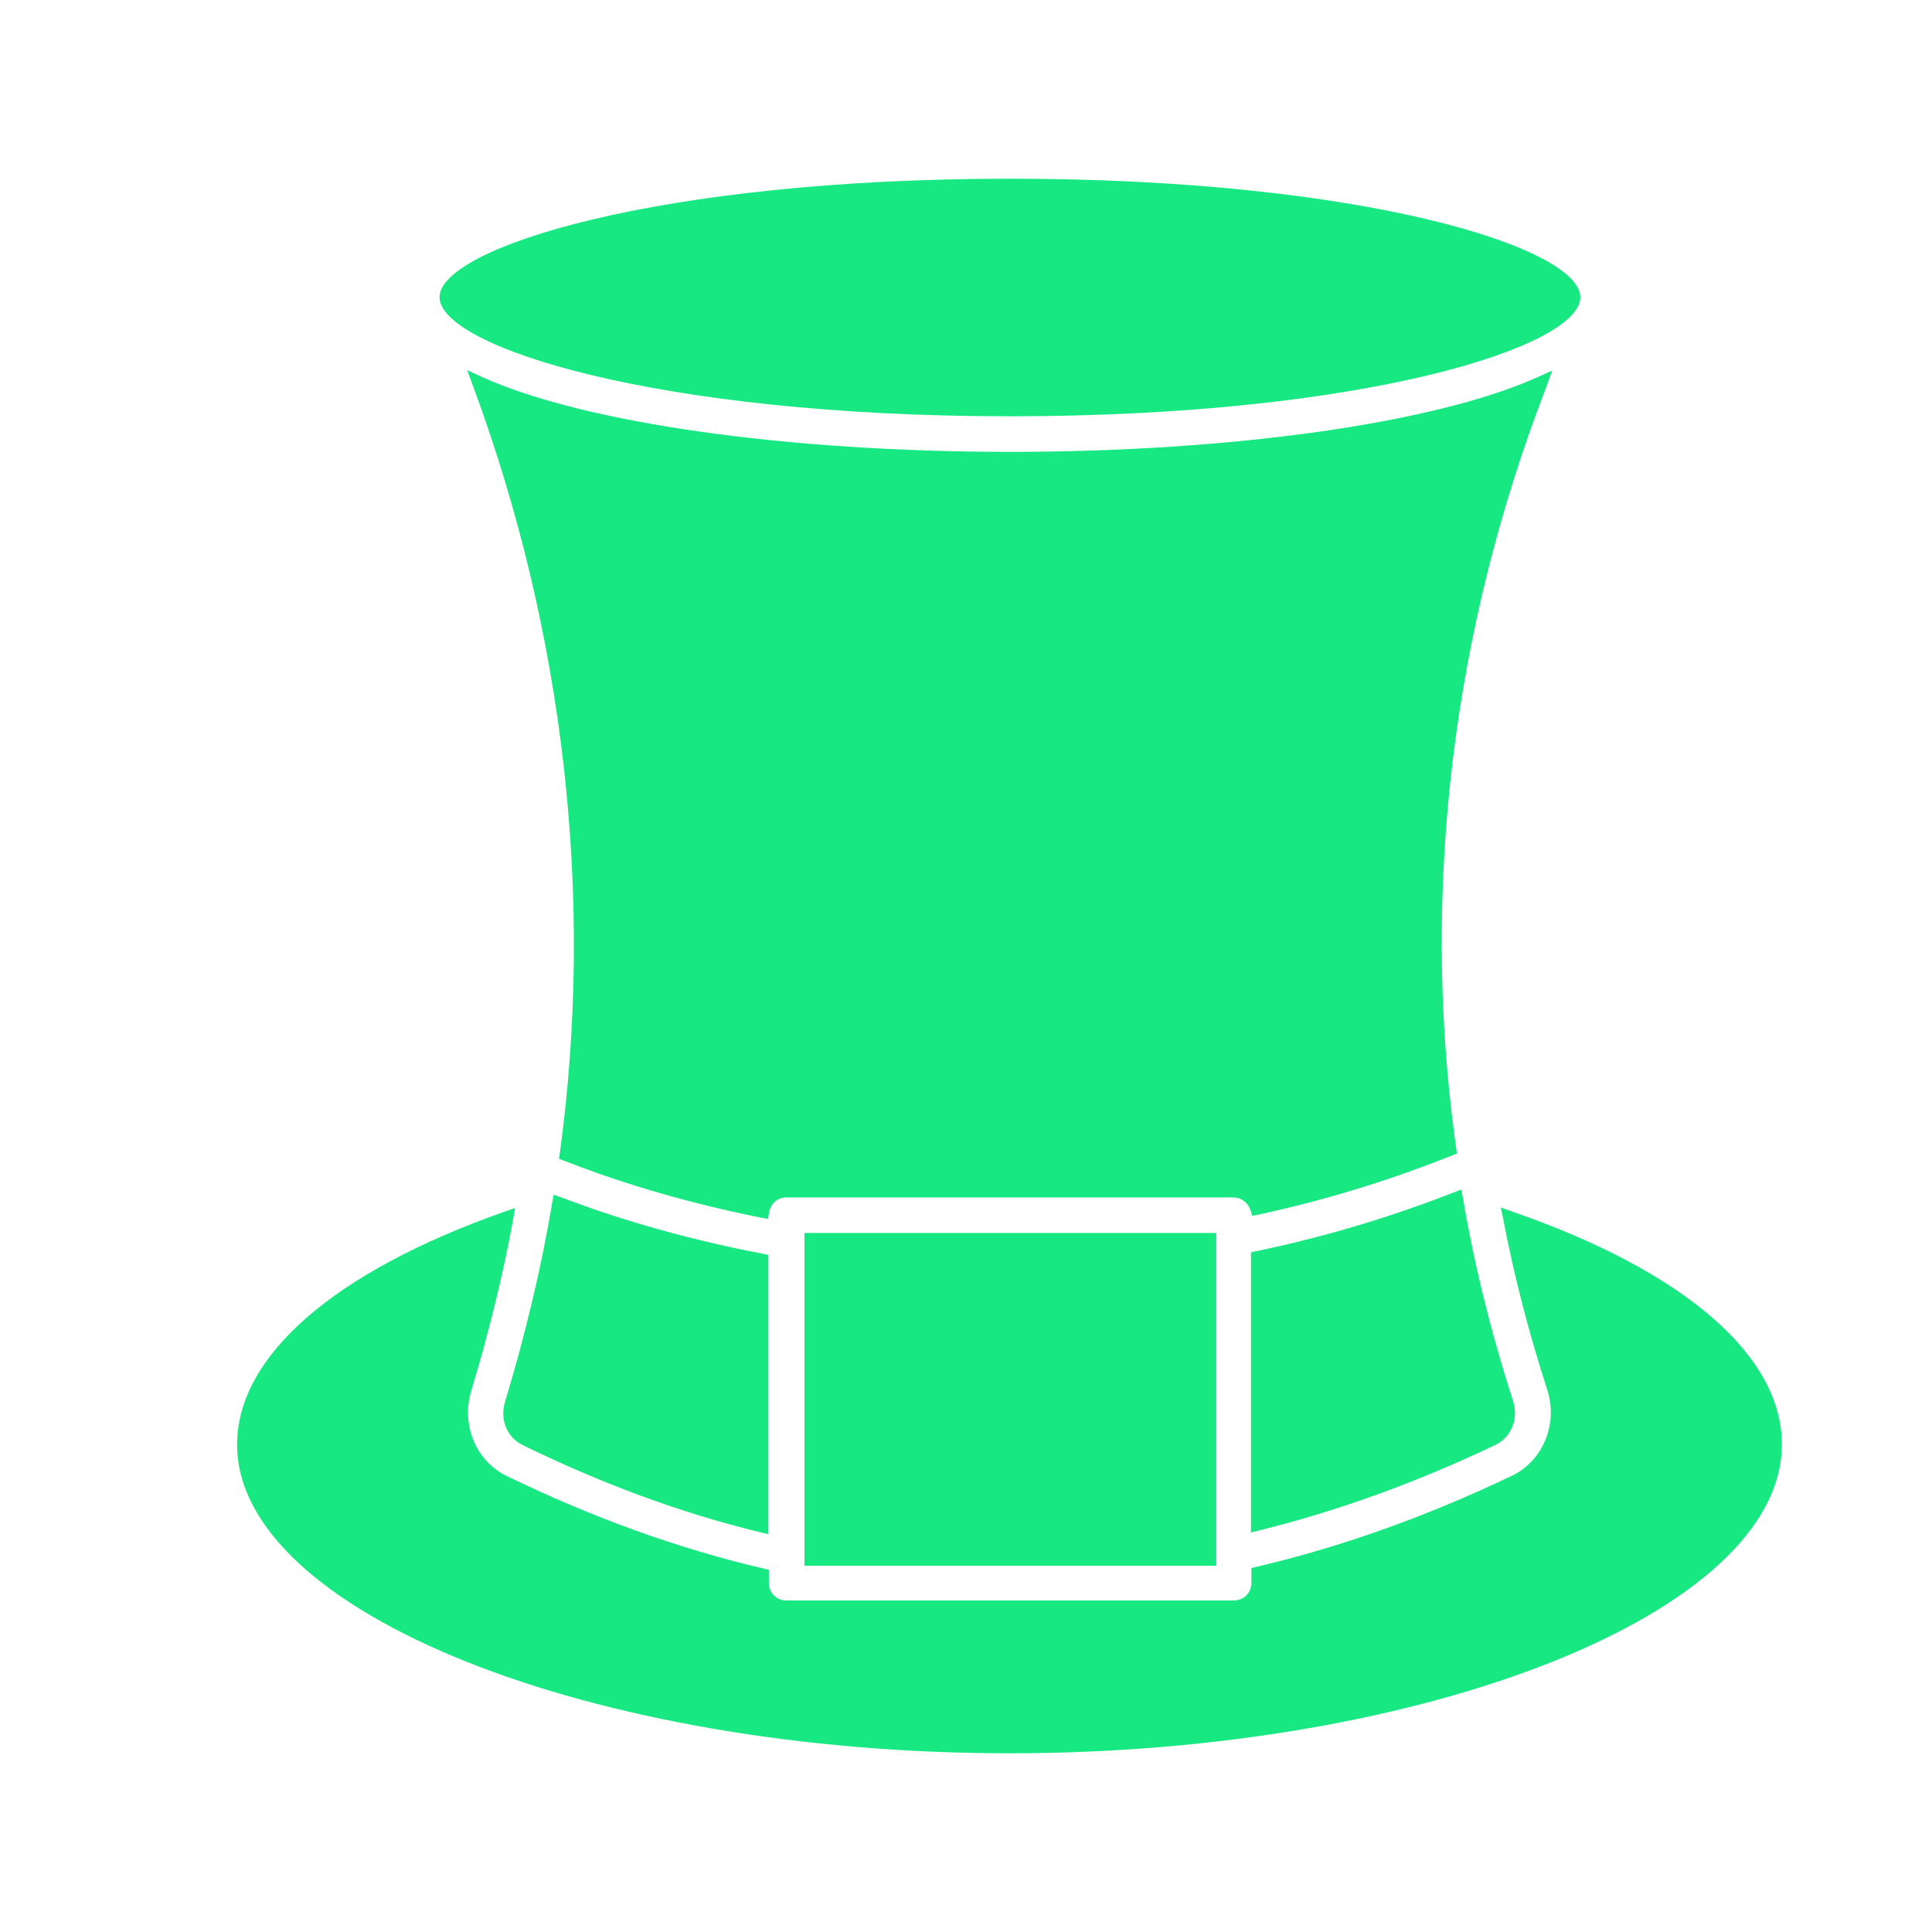
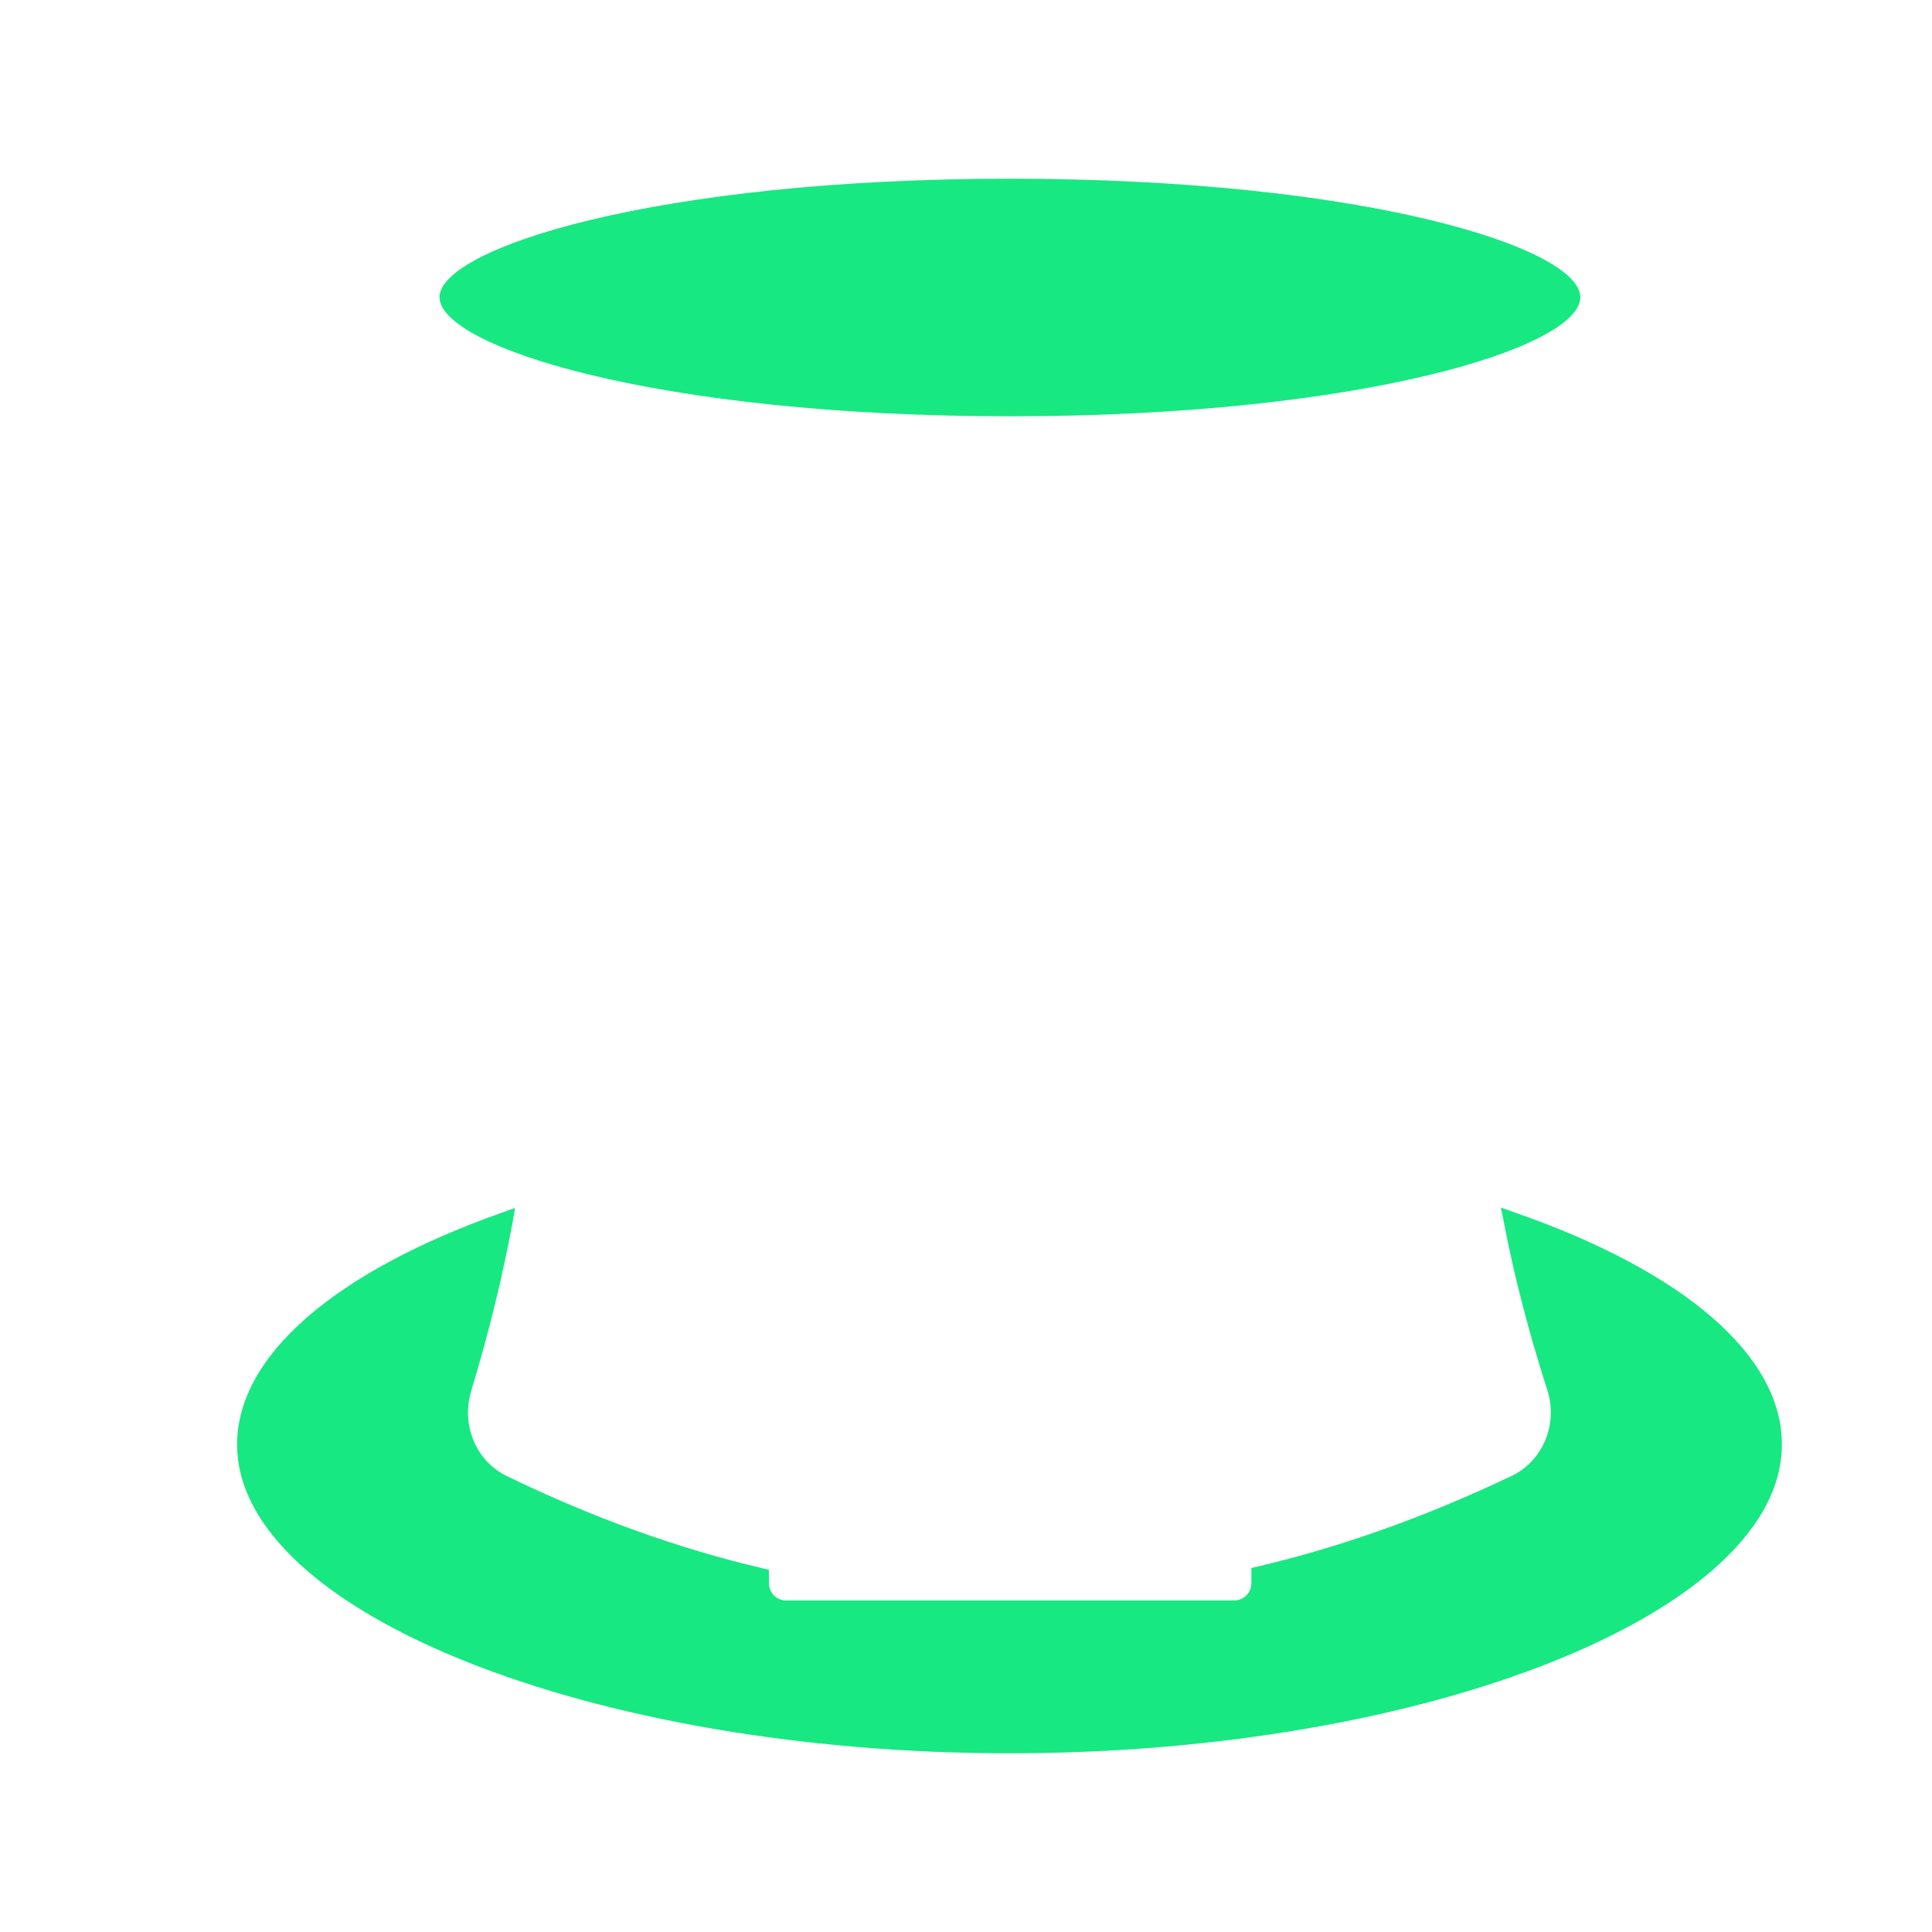
<svg xmlns="http://www.w3.org/2000/svg" width="32" height="32" viewBox="0 0 32 32" fill="none">
  <path d="M16.727 6.895C22.582 6.895 26.175 5.745 26.175 4.924C26.175 4.102 22.582 2.96 16.727 2.96C10.873 2.96 7.28 4.109 7.28 4.924C7.287 5.745 10.88 6.895 16.727 6.895ZM25.062 20.073L24.858 20L24.902 20.211C25.076 21.127 25.324 22.08 25.629 23.026C25.811 23.593 25.549 24.211 25.026 24.451C23.607 25.127 22.189 25.629 20.822 25.949L20.727 25.971V26.218C20.727 26.386 20.596 26.509 20.436 26.509H13.025C12.858 26.509 12.735 26.378 12.735 26.218V26L12.64 25.978C11.236 25.651 9.811 25.135 8.4 24.451C7.884 24.204 7.636 23.607 7.804 23.04C8.095 22.08 8.327 21.135 8.495 20.218L8.531 20.007L8.327 20.08C5.527 21.069 3.927 22.465 3.927 23.927C3.927 26.698 9.789 29.04 16.72 29.04C23.651 29.04 29.513 26.698 29.513 23.927C29.52 22.458 27.898 21.055 25.062 20.073Z" fill="#17E882" />
-   <path d="M24.073 19.753C23.011 20.167 21.913 20.494 20.822 20.72L20.72 20.742V25.382L20.873 25.345C22.16 25.025 23.469 24.553 24.764 23.934C25.026 23.811 25.156 23.506 25.062 23.207C24.691 22.058 24.415 20.931 24.233 19.855L24.204 19.702L24.073 19.753ZM9.316 19.84L9.171 19.789L9.142 19.942C8.96 21.033 8.691 22.138 8.364 23.222C8.276 23.513 8.4 23.811 8.655 23.934C9.964 24.575 11.287 25.062 12.575 25.375L12.727 25.411V20.785L12.626 20.764C11.171 20.487 10.022 20.109 9.316 19.84ZM25.709 6.138L25.433 6.262C23.738 7.011 20.407 7.484 16.727 7.484C13.047 7.484 9.702 7.011 8.007 6.255L7.738 6.131L7.84 6.407C9.353 10.502 9.847 14.887 9.273 19.098L9.258 19.193L9.353 19.229C10.036 19.498 11.149 19.876 12.596 20.167L12.72 20.189L12.742 20.066C12.771 19.927 12.887 19.833 13.025 19.833H20.429C20.553 19.833 20.662 19.913 20.706 20.029L20.742 20.138L20.851 20.116C21.898 19.891 22.931 19.578 23.949 19.178C23.964 19.171 23.985 19.164 24 19.156H24.007L24.131 19.105L24.095 18.844C23.542 14.72 24.058 10.429 25.607 6.422L25.709 6.138ZM13.324 20.422H20.145V25.934H13.324V20.422Z" fill="#17E882" />
</svg>